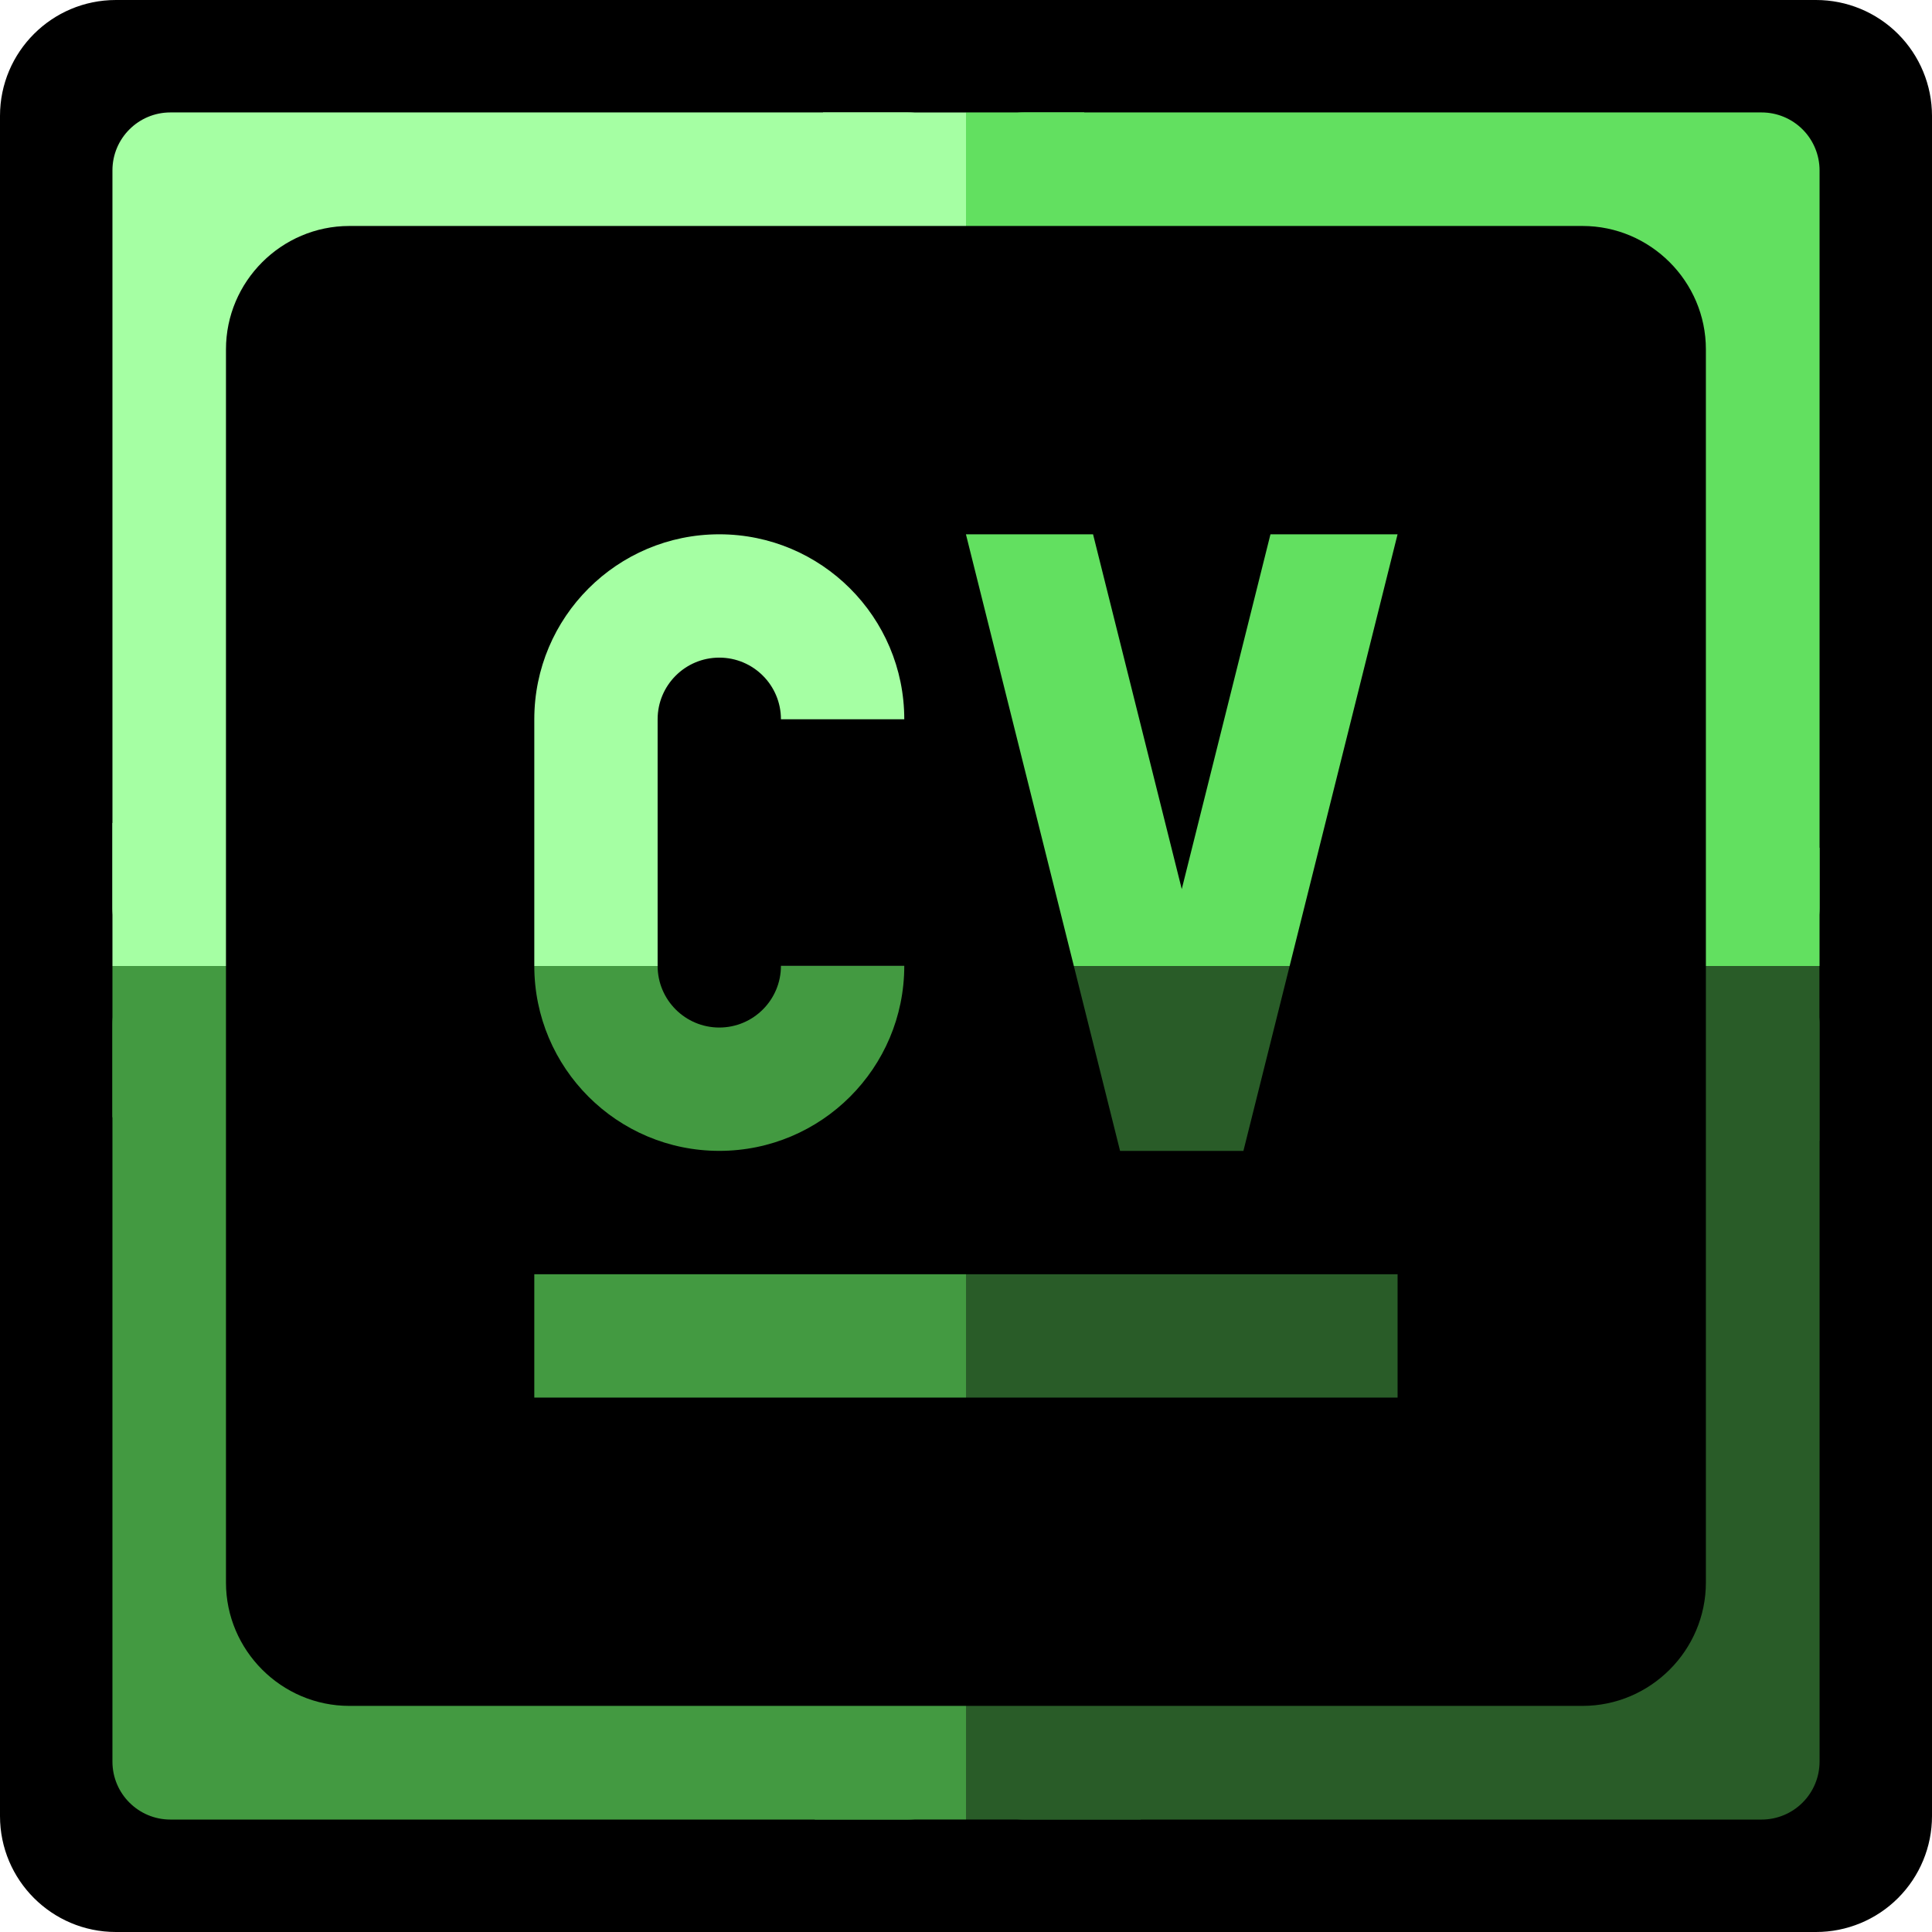
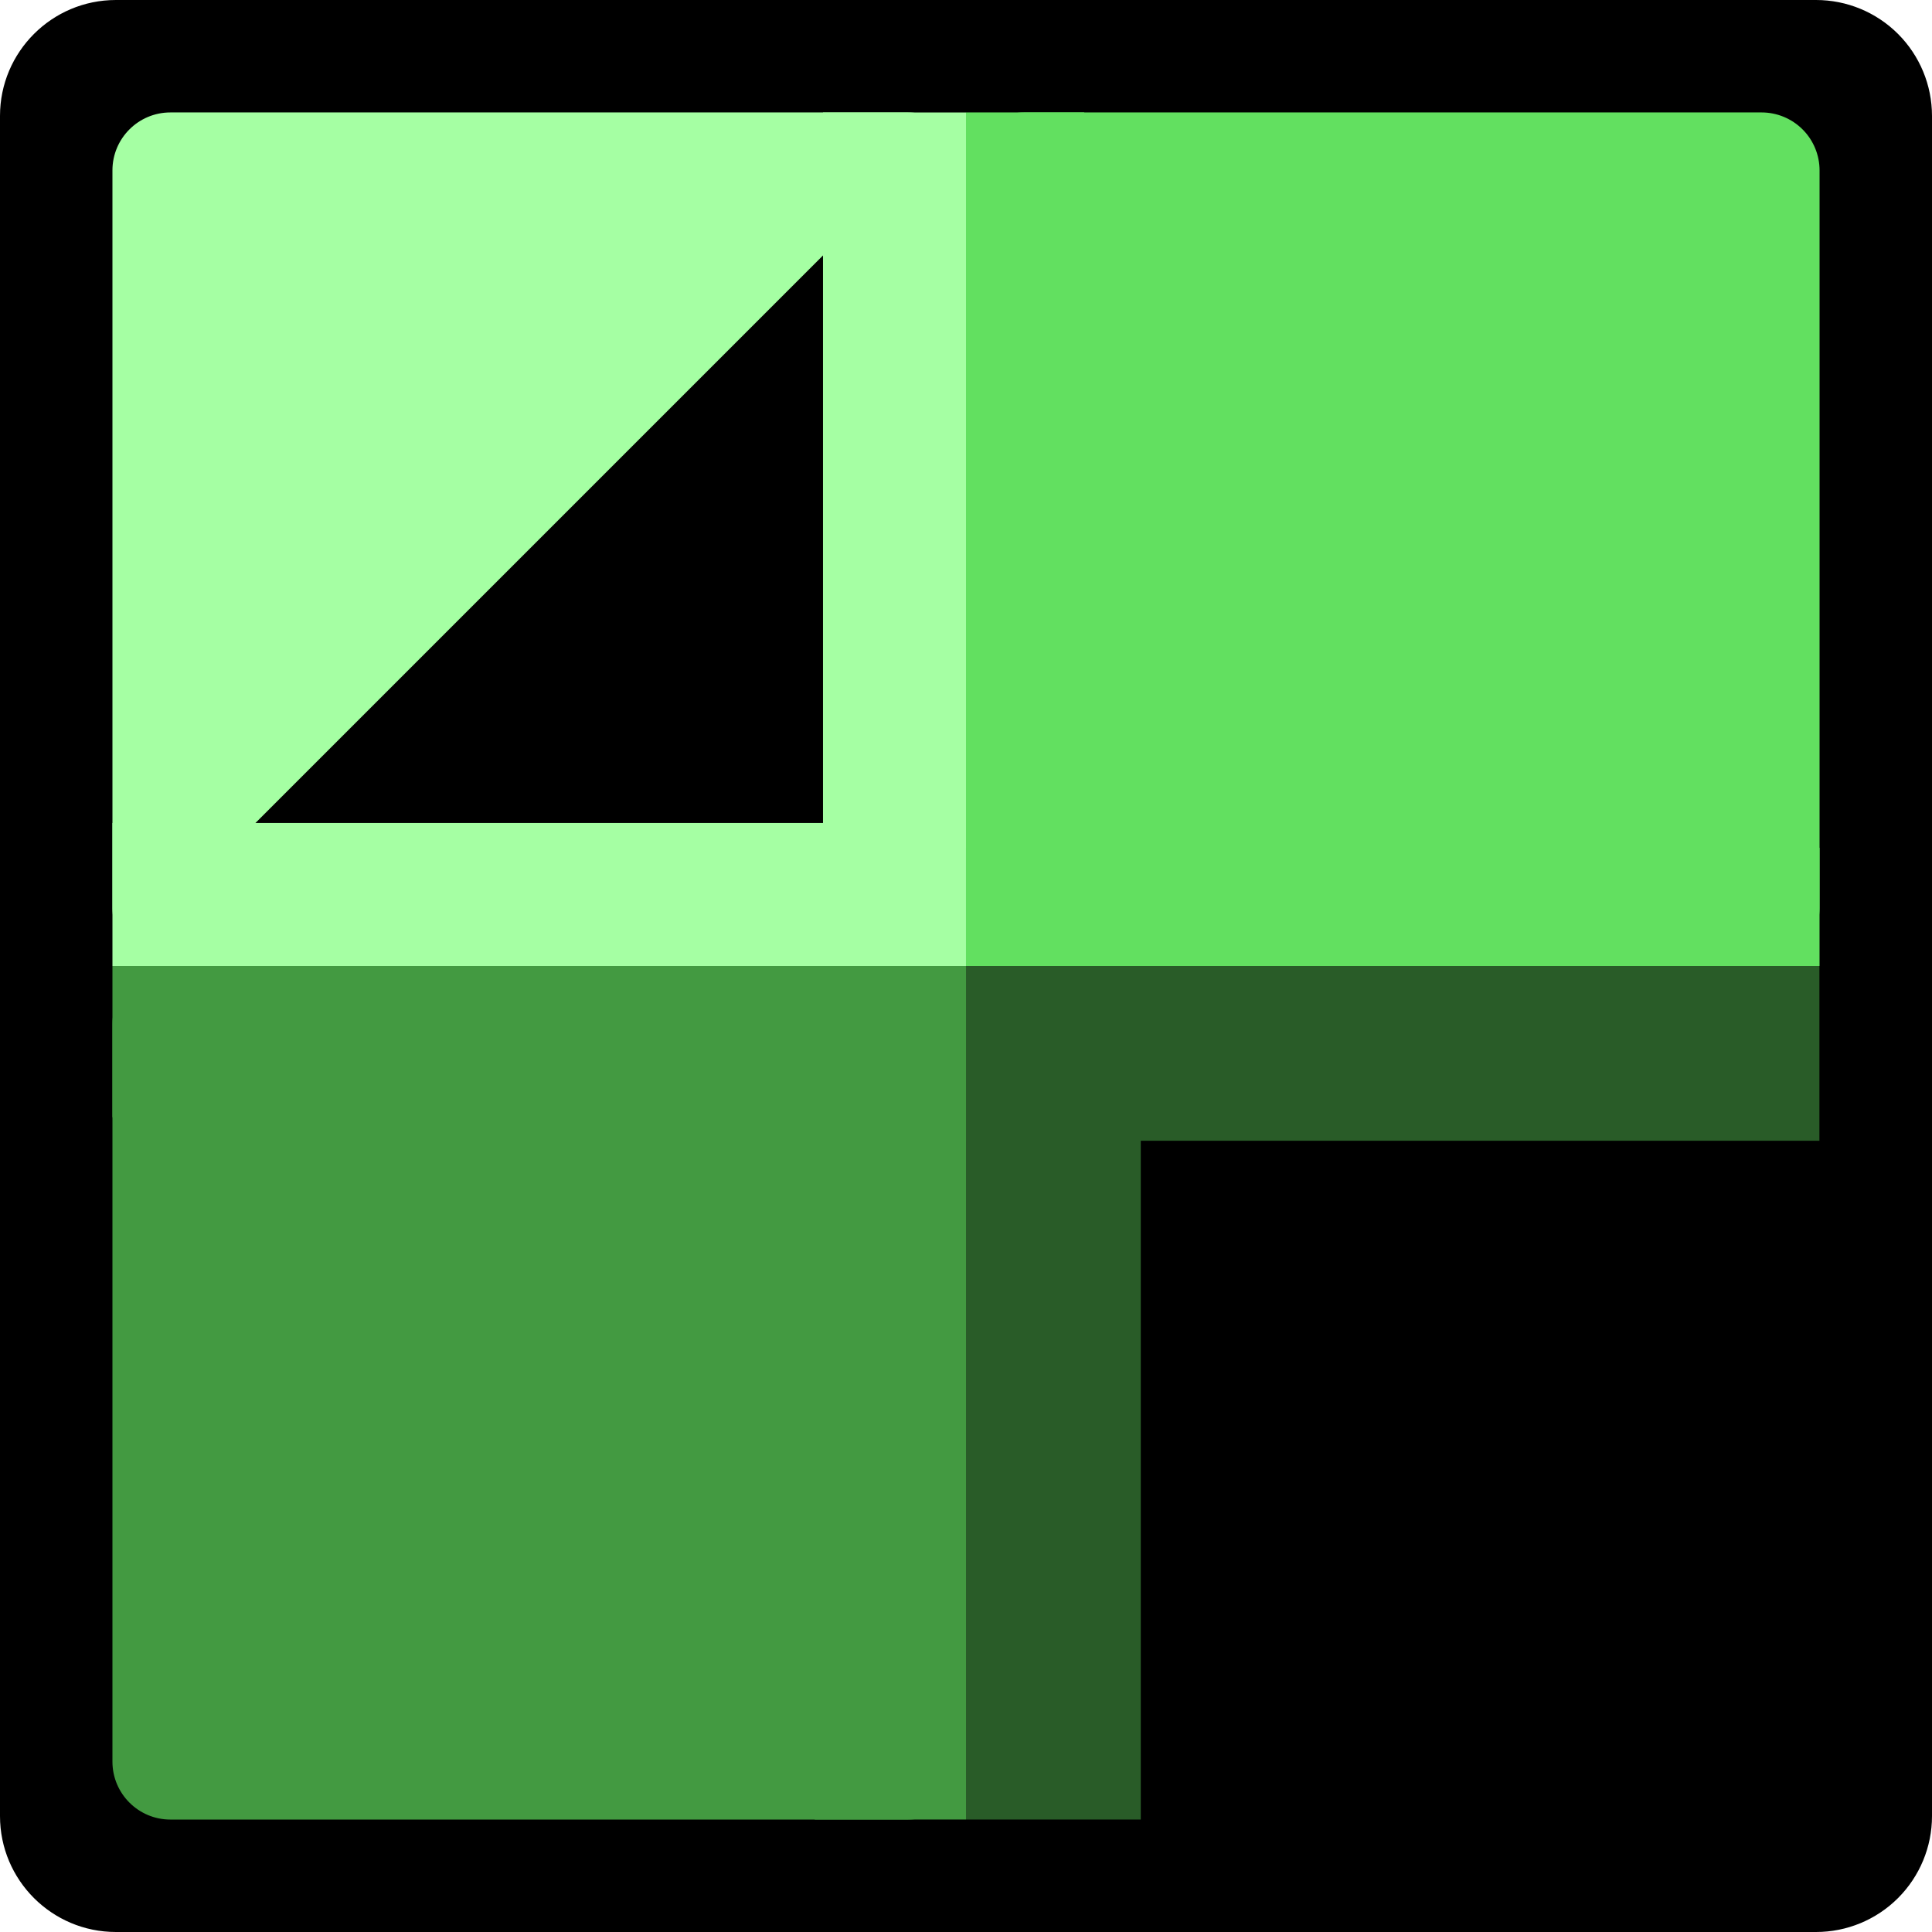
<svg xmlns="http://www.w3.org/2000/svg" width="1000" zoomAndPan="magnify" viewBox="0 0 750 750" height="1000" preserveAspectRatio="xMidYMid meet" version="1.0">
  <defs>
    <clipPath id="f91e943f34">
      <path d="M 45 0 L 705 0 C 716.934 0 728.379 4.742 736.82 13.18 C 745.258 21.621 750 33.066 750 45 L 750 705 C 750 716.934 745.258 728.379 736.82 736.82 C 728.379 745.258 716.934 750 705 750 L 45 750 C 20.148 750 0 729.852 0 705 L 0 45 C 0 20.148 20.148 0 45 0 Z M 45 0 " clip-rule="nonzero" />
    </clipPath>
    <clipPath id="3b66001fc7">
      <path d="M 0 0 L 750 0 L 750 750 L 0 750 Z M 0 0 " clip-rule="nonzero" />
    </clipPath>
    <clipPath id="b4c2320db9">
      <path d="M 45 0 L 705 0 C 716.934 0 728.379 4.742 736.82 13.18 C 745.258 21.621 750 33.066 750 45 L 750 705 C 750 716.934 745.258 728.379 736.82 736.82 C 728.379 745.258 716.934 750 705 750 L 45 750 C 20.148 750 0 729.852 0 705 L 0 45 C 0 20.148 20.148 0 45 0 Z M 45 0 " clip-rule="nonzero" />
    </clipPath>
    <clipPath id="d889cfb676">
      <rect x="0" width="750" y="0" height="750" />
    </clipPath>
    <clipPath id="d1d42dde5c">
      <path d="M 375 43.648 L 706.352 43.648 L 706.352 375 L 375 375 Z M 375 43.648 " clip-rule="nonzero" />
    </clipPath>
    <clipPath id="73de8226d9">
      <path d="M 397.5 43.648 L 683.852 43.648 C 689.82 43.648 695.543 46.02 699.762 50.238 C 703.98 54.457 706.352 60.18 706.352 66.148 L 706.352 352.5 C 706.352 358.469 703.98 364.191 699.762 368.41 C 695.543 372.629 689.82 375 683.852 375 L 397.5 375 C 385.074 375 375 364.926 375 352.5 L 375 66.148 C 375 53.723 385.074 43.648 397.5 43.648 Z M 397.5 43.648 " clip-rule="nonzero" />
    </clipPath>
    <clipPath id="7699355168">
      <path d="M 0 0.648 L 331.352 0.648 L 331.352 332 L 0 332 Z M 0 0.648 " clip-rule="nonzero" />
    </clipPath>
    <clipPath id="a5fc91aded">
      <path d="M 22.5 0.648 L 308.852 0.648 C 314.82 0.648 320.543 3.02 324.762 7.238 C 328.98 11.457 331.352 17.18 331.352 23.148 L 331.352 309.5 C 331.352 315.469 328.98 321.191 324.762 325.41 C 320.543 329.629 314.82 332 308.852 332 L 22.5 332 C 10.074 332 0 321.926 0 309.5 L 0 23.148 C 0 10.723 10.074 0.648 22.5 0.648 Z M 22.5 0.648 " clip-rule="nonzero" />
    </clipPath>
    <clipPath id="452b7f670c">
      <rect x="0" width="332" y="0" height="332" />
    </clipPath>
    <clipPath id="a0c894debd">
      <path d="M 375 375 L 706.352 375 L 706.352 706.352 L 375 706.352 Z M 375 375 " clip-rule="nonzero" />
    </clipPath>
    <clipPath id="2c3a30c7f4">
      <path d="M 397.5 375 L 683.852 375 C 689.82 375 695.543 377.371 699.762 381.59 C 703.98 385.809 706.352 391.531 706.352 397.5 L 706.352 683.852 C 706.352 689.82 703.98 695.543 699.762 699.762 C 695.543 703.98 689.82 706.352 683.852 706.352 L 397.5 706.352 C 385.074 706.352 375 696.277 375 683.852 L 375 397.5 C 375 385.074 385.074 375 397.5 375 Z M 397.5 375 " clip-rule="nonzero" />
    </clipPath>
    <clipPath id="9e6d79b11c">
      <path d="M 0 0 L 331.352 0 L 331.352 331.352 L 0 331.352 Z M 0 0 " clip-rule="nonzero" />
    </clipPath>
    <clipPath id="0b400b3e4e">
-       <path d="M 22.5 0 L 308.852 0 C 314.82 0 320.543 2.371 324.762 6.59 C 328.98 10.809 331.352 16.531 331.352 22.5 L 331.352 308.852 C 331.352 314.82 328.98 320.543 324.762 324.762 C 320.543 328.98 314.82 331.352 308.852 331.352 L 22.5 331.352 C 10.074 331.352 0 321.277 0 308.852 L 0 22.5 C 0 10.074 10.074 0 22.5 0 Z M 22.5 0 " clip-rule="nonzero" />
-     </clipPath>
+       </clipPath>
    <clipPath id="1878a5637b">
      <rect x="0" width="332" y="0" height="332" />
    </clipPath>
    <clipPath id="77beb08faf">
      <path d="M 375 375 L 706.352 375 L 706.352 442.848 L 375 442.848 Z M 375 375 " clip-rule="nonzero" />
    </clipPath>
    <clipPath id="6f8c2b8e35">
      <path d="M 0 0 L 331.352 0 L 331.352 67.848 L 0 67.848 Z M 0 0 " clip-rule="nonzero" />
    </clipPath>
    <clipPath id="df3040706d">
      <rect x="0" width="332" y="0" height="68" />
    </clipPath>
    <clipPath id="ea3cc547a9">
      <path d="M 375.004 374.992 L 442.852 374.992 L 442.852 706.344 L 375.004 706.344 Z M 375.004 374.992 " clip-rule="nonzero" />
    </clipPath>
    <clipPath id="ec99115c66">
      <path d="M 0.004 1 L 67.852 1 L 67.852 332.344 L 0.004 332.344 Z M 0.004 1 " clip-rule="nonzero" />
    </clipPath>
    <clipPath id="575cba5219">
      <rect x="0" width="68" y="0" height="333" />
    </clipPath>
    <clipPath id="e6d3a72be9">
      <path d="M 43.648 375 L 375 375 L 375 706.352 L 43.648 706.352 Z M 43.648 375 " clip-rule="nonzero" />
    </clipPath>
    <clipPath id="d578f041bc">
      <path d="M 66.148 375 L 352.5 375 C 358.469 375 364.191 377.371 368.41 381.59 C 372.629 385.809 375 391.531 375 397.5 L 375 683.852 C 375 689.82 372.629 695.543 368.41 699.762 C 364.191 703.98 358.469 706.352 352.5 706.352 L 66.148 706.352 C 53.723 706.352 43.648 696.277 43.648 683.852 L 43.648 397.5 C 43.648 385.074 53.723 375 66.148 375 Z M 66.148 375 " clip-rule="nonzero" />
    </clipPath>
    <clipPath id="b2be17c382">
      <path d="M 0.648 0 L 332 0 L 332 331.352 L 0.648 331.352 Z M 0.648 0 " clip-rule="nonzero" />
    </clipPath>
    <clipPath id="7139573f31">
      <path d="M 23.148 0 L 309.5 0 C 315.469 0 321.191 2.371 325.41 6.59 C 329.629 10.809 332 16.531 332 22.5 L 332 308.852 C 332 314.82 329.629 320.543 325.41 324.762 C 321.191 328.98 315.469 331.352 309.5 331.352 L 23.148 331.352 C 10.723 331.352 0.648 321.277 0.648 308.852 L 0.648 22.5 C 0.648 10.074 10.723 0 23.148 0 Z M 23.148 0 " clip-rule="nonzero" />
    </clipPath>
    <clipPath id="76709c2e1f">
      <rect x="0" width="332" y="0" height="332" />
    </clipPath>
    <clipPath id="84e964db3d">
      <path d="M 43.648 375 L 375 375 L 375 433.719 L 43.648 433.719 Z M 43.648 375 " clip-rule="nonzero" />
    </clipPath>
    <clipPath id="7718160592">
      <path d="M 0.648 0 L 332 0 L 332 58.719 L 0.648 58.719 Z M 0.648 0 " clip-rule="nonzero" />
    </clipPath>
    <clipPath id="c8f520b07a">
      <rect x="0" width="332" y="0" height="59" />
    </clipPath>
    <clipPath id="861a39ffc8">
      <path d="M 316.285 374.996 L 375.004 374.996 L 375.004 706.344 L 316.285 706.344 Z M 316.285 374.996 " clip-rule="nonzero" />
    </clipPath>
    <clipPath id="121d8b7732">
      <path d="M 0.285 0.996 L 59.004 0.996 L 59.004 332.344 L 0.285 332.344 Z M 0.285 0.996 " clip-rule="nonzero" />
    </clipPath>
    <clipPath id="a691ee68b0">
      <rect x="0" width="60" y="0" height="333" />
    </clipPath>
    <clipPath id="e4a44f09c1">
      <path d="M 43.648 43.648 L 375 43.648 L 375 375 L 43.648 375 Z M 43.648 43.648 " clip-rule="nonzero" />
    </clipPath>
    <clipPath id="c0ba3dbaf0">
      <path d="M 66.148 43.648 L 352.5 43.648 C 358.469 43.648 364.191 46.02 368.41 50.238 C 372.629 54.457 375 60.18 375 66.148 L 375 352.5 C 375 358.469 372.629 364.191 368.41 368.41 C 364.191 372.629 358.469 375 352.5 375 L 66.148 375 C 53.723 375 43.648 364.926 43.648 352.5 L 43.648 66.148 C 43.648 53.723 53.723 43.648 66.148 43.648 Z M 66.148 43.648 " clip-rule="nonzero" />
    </clipPath>
    <clipPath id="c0c56122e5">
      <path d="M 0.648 0.648 L 332 0.648 L 332 332 L 0.648 332 Z M 0.648 0.648 " clip-rule="nonzero" />
    </clipPath>
    <clipPath id="36e9868c46">
      <path d="M 23.148 0.648 L 309.5 0.648 C 315.469 0.648 321.191 3.02 325.41 7.238 C 329.629 11.457 332 17.18 332 23.148 L 332 309.5 C 332 315.469 329.629 321.191 325.41 325.41 C 321.191 329.629 315.469 332 309.5 332 L 23.148 332 C 10.723 332 0.648 321.926 0.648 309.5 L 0.648 23.148 C 0.648 10.723 10.723 0.648 23.148 0.648 Z M 23.148 0.648 " clip-rule="nonzero" />
    </clipPath>
    <clipPath id="b5844ebc85">
      <rect x="0" width="332" y="0" height="332" />
    </clipPath>
    <clipPath id="edf71feaac">
      <path d="M 43.648 319.488 L 375 319.488 L 375 375 L 43.648 375 Z M 43.648 319.488 " clip-rule="nonzero" />
    </clipPath>
    <clipPath id="d8a970eeda">
      <path d="M 0.648 0.488 L 332 0.488 L 332 56 L 0.648 56 Z M 0.648 0.488 " clip-rule="nonzero" />
    </clipPath>
    <clipPath id="8dc5c93355">
      <rect x="0" width="332" y="0" height="56" />
    </clipPath>
    <clipPath id="03ff4c9529">
      <path d="M 319.492 43.641 L 375.004 43.641 L 375.004 374.992 L 319.492 374.992 Z M 319.492 43.641 " clip-rule="nonzero" />
    </clipPath>
    <clipPath id="92469d41ba">
      <path d="M 0.492 0.641 L 56.004 0.641 L 56.004 331.992 L 0.492 331.992 Z M 0.492 0.641 " clip-rule="nonzero" />
    </clipPath>
    <clipPath id="31e23eb381">
      <rect x="0" width="57" y="0" height="332" />
    </clipPath>
    <clipPath id="4e7d656926">
      <path d="M 375 43.648 L 420.887 43.648 L 420.887 375 L 375 375 Z M 375 43.648 " clip-rule="nonzero" />
    </clipPath>
    <clipPath id="ab88ed4a38">
      <path d="M 0 0.648 L 45.887 0.648 L 45.887 332 L 0 332 Z M 0 0.648 " clip-rule="nonzero" />
    </clipPath>
    <clipPath id="94b3fe6be9">
      <rect x="0" width="46" y="0" height="332" />
    </clipPath>
    <clipPath id="d2d493335e">
      <path d="M 374.992 329.113 L 706.344 329.113 L 706.344 375.004 L 374.992 375.004 Z M 374.992 329.113 " clip-rule="nonzero" />
    </clipPath>
    <clipPath id="640dc21720">
      <path d="M 0.992 0.113 L 332.344 0.113 L 332.344 46.004 L 0.992 46.004 Z M 0.992 0.113 " clip-rule="nonzero" />
    </clipPath>
    <clipPath id="18f0d84106">
      <rect x="0" width="333" y="0" height="47" />
    </clipPath>
    <clipPath id="02fc02a179">
      <path d="M 87.723 87.723 L 662.223 87.723 L 662.223 662.223 L 87.723 662.223 Z M 87.723 87.723 " clip-rule="nonzero" />
    </clipPath>
  </defs>
  <g clip-path="url(#f91e943f34)">
    <g transform="matrix(1, 0, 0, 1, 0, -0)">
      <g clip-path="url(#d889cfb676)">
        <g clip-path="url(#3b66001fc7)">
          <g clip-path="url(#b4c2320db9)">
            <rect x="-165" width="1080" fill="#000000" height="1080" y="-165" fill-opacity="1" />
          </g>
        </g>
      </g>
    </g>
  </g>
  <g clip-path="url(#d1d42dde5c)">
    <g clip-path="url(#73de8226d9)">
      <g transform="matrix(1, 0, 0, 1, 375, 43)">
        <g clip-path="url(#452b7f670c)">
          <g clip-path="url(#7699355168)">
            <g clip-path="url(#a5fc91aded)">
              <path fill="#62e060" d="M 0 0.648 L 331.352 0.648 L 331.352 332 L 0 332 Z M 0 0.648 " fill-opacity="1" fill-rule="nonzero" />
            </g>
          </g>
        </g>
      </g>
    </g>
  </g>
  <g clip-path="url(#a0c894debd)">
    <g clip-path="url(#2c3a30c7f4)">
      <g transform="matrix(1, 0, 0, 1, 375, 375)">
        <g clip-path="url(#1878a5637b)">
          <g clip-path="url(#9e6d79b11c)">
            <g clip-path="url(#0b400b3e4e)">
              <path fill="#295c28" d="M 0 0 L 331.352 0 L 331.352 331.352 L 0 331.352 Z M 0 0 " fill-opacity="1" fill-rule="nonzero" />
            </g>
          </g>
        </g>
      </g>
    </g>
  </g>
  <g clip-path="url(#77beb08faf)">
    <g transform="matrix(1, 0, 0, 1, 375, 375)">
      <g clip-path="url(#df3040706d)">
        <g clip-path="url(#6f8c2b8e35)">
          <path fill="#295c28" d="M 0 0 L 331.293 0 L 331.293 67.848 L 0 67.848 Z M 0 0 " fill-opacity="1" fill-rule="nonzero" />
        </g>
      </g>
    </g>
  </g>
  <g clip-path="url(#ea3cc547a9)">
    <g transform="matrix(1, 0, 0, 1, 375, 374)">
      <g clip-path="url(#575cba5219)">
        <g clip-path="url(#ec99115c66)">
          <path fill="#295c28" d="M 0.004 332.344 L 0.004 1.055 L 67.852 1.055 L 67.852 332.344 Z M 0.004 332.344 " fill-opacity="1" fill-rule="nonzero" />
        </g>
      </g>
    </g>
  </g>
  <g clip-path="url(#e6d3a72be9)">
    <g clip-path="url(#d578f041bc)">
      <g transform="matrix(1, 0, 0, 1, 43, 375)">
        <g clip-path="url(#76709c2e1f)">
          <g clip-path="url(#b2be17c382)">
            <g clip-path="url(#7139573f31)">
              <path fill="#439a41" d="M 0.648 0 L 332 0 L 332 331.352 L 0.648 331.352 Z M 0.648 0 " fill-opacity="1" fill-rule="nonzero" />
            </g>
          </g>
        </g>
      </g>
    </g>
  </g>
  <g clip-path="url(#84e964db3d)">
    <g transform="matrix(1, 0, 0, 1, 43, 375)">
      <g clip-path="url(#c8f520b07a)">
        <g clip-path="url(#7718160592)">
          <path fill="#439a41" d="M 0.648 0 L 332.086 0 L 332.086 58.719 L 0.648 58.719 Z M 0.648 0 " fill-opacity="1" fill-rule="nonzero" />
        </g>
      </g>
    </g>
  </g>
  <g clip-path="url(#861a39ffc8)">
    <g transform="matrix(1, 0, 0, 1, 316, 374)">
      <g clip-path="url(#a691ee68b0)">
        <g clip-path="url(#121d8b7732)">
          <path fill="#439a41" d="M 0.285 332.344 L 0.285 0.906 L 59.004 0.906 L 59.004 332.344 Z M 0.285 332.344 " fill-opacity="1" fill-rule="nonzero" />
        </g>
      </g>
    </g>
  </g>
  <g clip-path="url(#e4a44f09c1)">
    <g clip-path="url(#c0ba3dbaf0)">
      <g transform="matrix(1, 0, 0, 1, 43, 43)">
        <g clip-path="url(#b5844ebc85)">
          <g clip-path="url(#c0c56122e5)">
            <g clip-path="url(#36e9868c46)">
-               <path fill="#a5ffa3" d="M 0.648 0.648 L 332 0.648 L 332 332 L 0.648 332 Z M 0.648 0.648 " fill-opacity="1" fill-rule="nonzero" />
+               <path fill="#a5ffa3" d="M 0.648 0.648 L 332 0.648 L 0.648 332 Z M 0.648 0.648 " fill-opacity="1" fill-rule="nonzero" />
            </g>
          </g>
        </g>
      </g>
    </g>
  </g>
  <g clip-path="url(#edf71feaac)">
    <g transform="matrix(1, 0, 0, 1, 43, 319)">
      <g clip-path="url(#8dc5c93355)">
        <g clip-path="url(#d8a970eeda)">
          <path fill="#a5ffa3" d="M 0.648 0.488 L 331.98 0.488 L 331.98 56 L 0.648 56 Z M 0.648 0.488 " fill-opacity="1" fill-rule="nonzero" />
        </g>
      </g>
    </g>
  </g>
  <g clip-path="url(#03ff4c9529)">
    <g transform="matrix(1, 0, 0, 1, 319, 43)">
      <g clip-path="url(#31e23eb381)">
        <g clip-path="url(#92469d41ba)">
          <path fill="#a5ffa3" d="M 0.492 331.992 L 0.492 0.66 L 56.004 0.66 L 56.004 331.992 Z M 0.492 331.992 " fill-opacity="1" fill-rule="nonzero" />
        </g>
      </g>
    </g>
  </g>
  <g clip-path="url(#4e7d656926)">
    <g transform="matrix(1, 0, 0, 1, 375, 43)">
      <g clip-path="url(#94b3fe6be9)">
        <g clip-path="url(#ab88ed4a38)">
          <path fill="#62e060" d="M 0 0.648 L 45.887 0.648 L 45.887 332.086 L 0 332.086 Z M 0 0.648 " fill-opacity="1" fill-rule="nonzero" />
        </g>
      </g>
    </g>
  </g>
  <g clip-path="url(#d2d493335e)">
    <g transform="matrix(1, 0, 0, 1, 374, 329)">
      <g clip-path="url(#18f0d84106)">
        <g clip-path="url(#640dc21720)">
          <path fill="#62e060" d="M 332.344 0.113 L 332.344 46.004 L 0.906 46.004 L 0.906 0.113 Z M 332.344 0.113 " fill-opacity="1" fill-rule="nonzero" />
        </g>
      </g>
    </g>
  </g>
  <g clip-path="url(#02fc02a179)">
-     <path fill="#000000" d="M 614.344 87.723 L 135.602 87.723 C 109.273 87.723 87.723 109.273 87.723 135.602 L 87.723 614.352 C 87.723 640.672 109.273 662.223 135.602 662.223 L 614.352 662.223 C 640.672 662.223 662.223 640.672 662.223 614.344 L 662.223 135.602 C 662.223 109.273 640.672 87.723 614.344 87.723 Z M 207.414 279.227 C 207.414 239.578 239.578 207.414 279.227 207.414 C 318.875 207.414 351.039 239.578 351.039 279.227 L 303.16 279.227 C 303.16 265.996 292.438 255.289 279.227 255.289 C 266.012 255.289 255.289 265.996 255.289 279.227 L 255.289 374.953 C 255.289 388.156 266.004 398.887 279.227 398.887 C 292.445 398.887 303.16 388.156 303.16 374.953 L 351.039 374.953 C 351.039 414.621 318.875 446.766 279.227 446.766 C 239.578 446.766 207.414 414.613 207.414 374.953 Z M 542.531 542.531 L 207.414 542.531 L 207.414 494.664 L 542.539 494.664 L 542.539 542.531 Z M 482.691 446.785 L 434.812 446.785 L 374.973 207.414 L 424.324 207.414 L 458.758 345.148 L 493.191 207.414 L 542.531 207.414 Z M 482.691 446.785 " fill-opacity="1" fill-rule="nonzero" />
-   </g>
+     </g>
</svg>